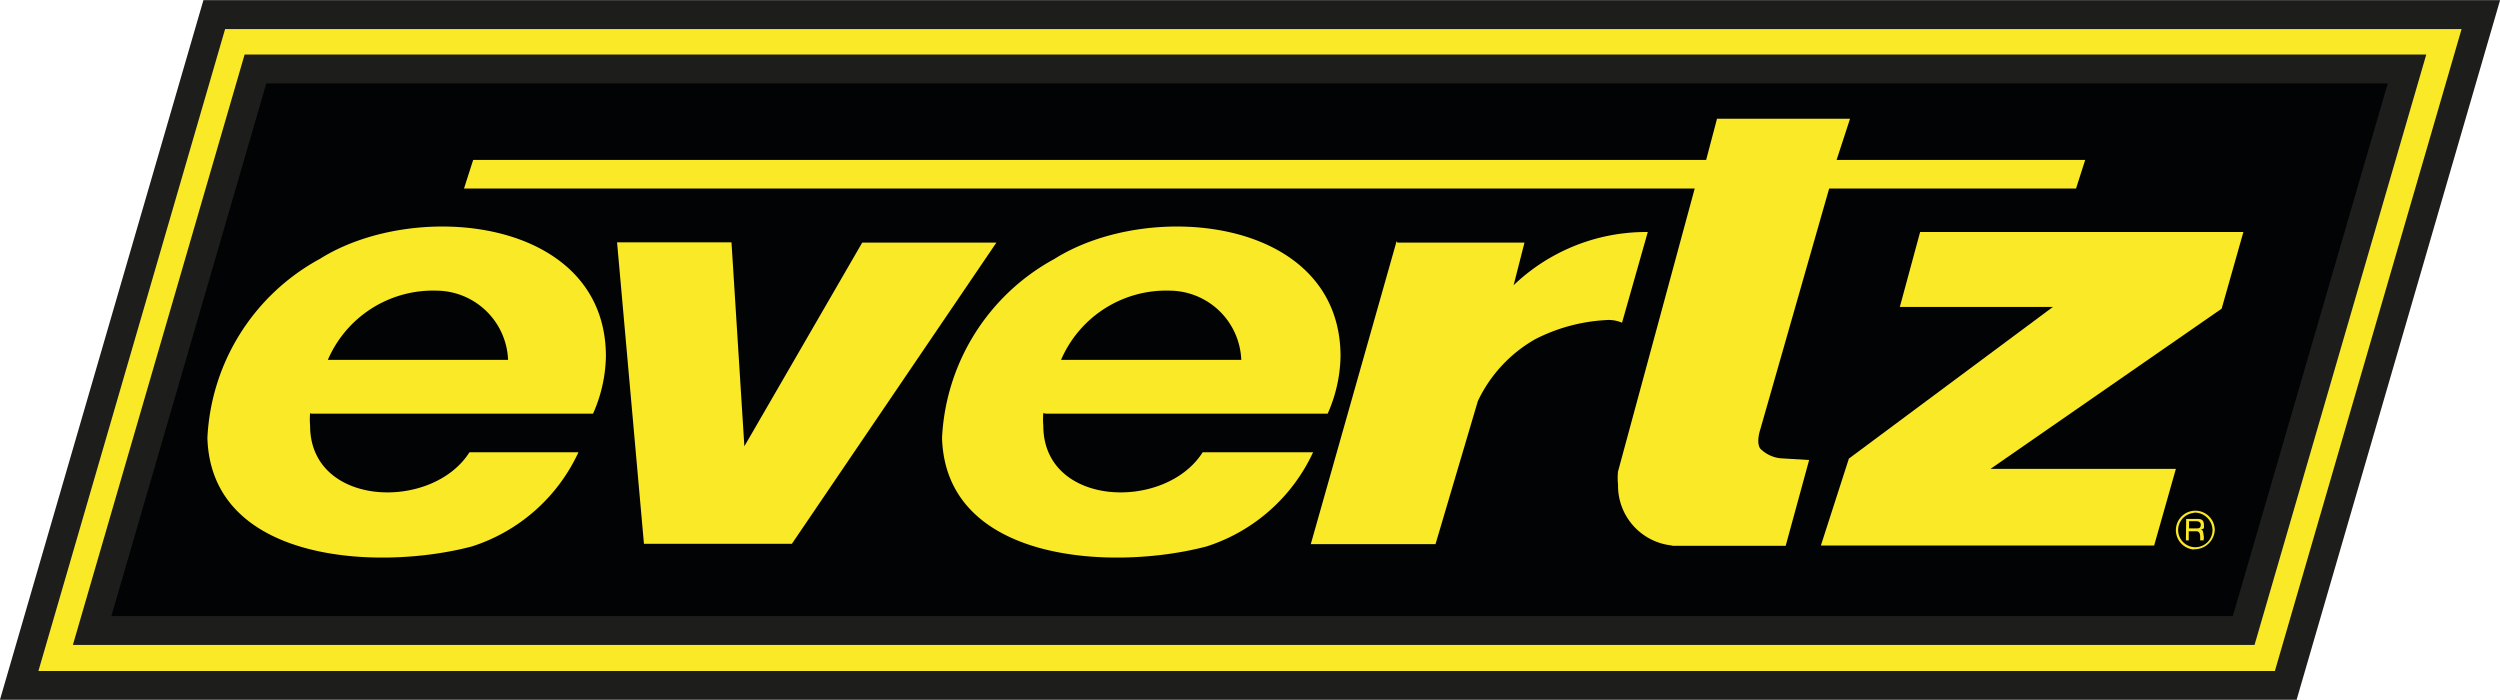
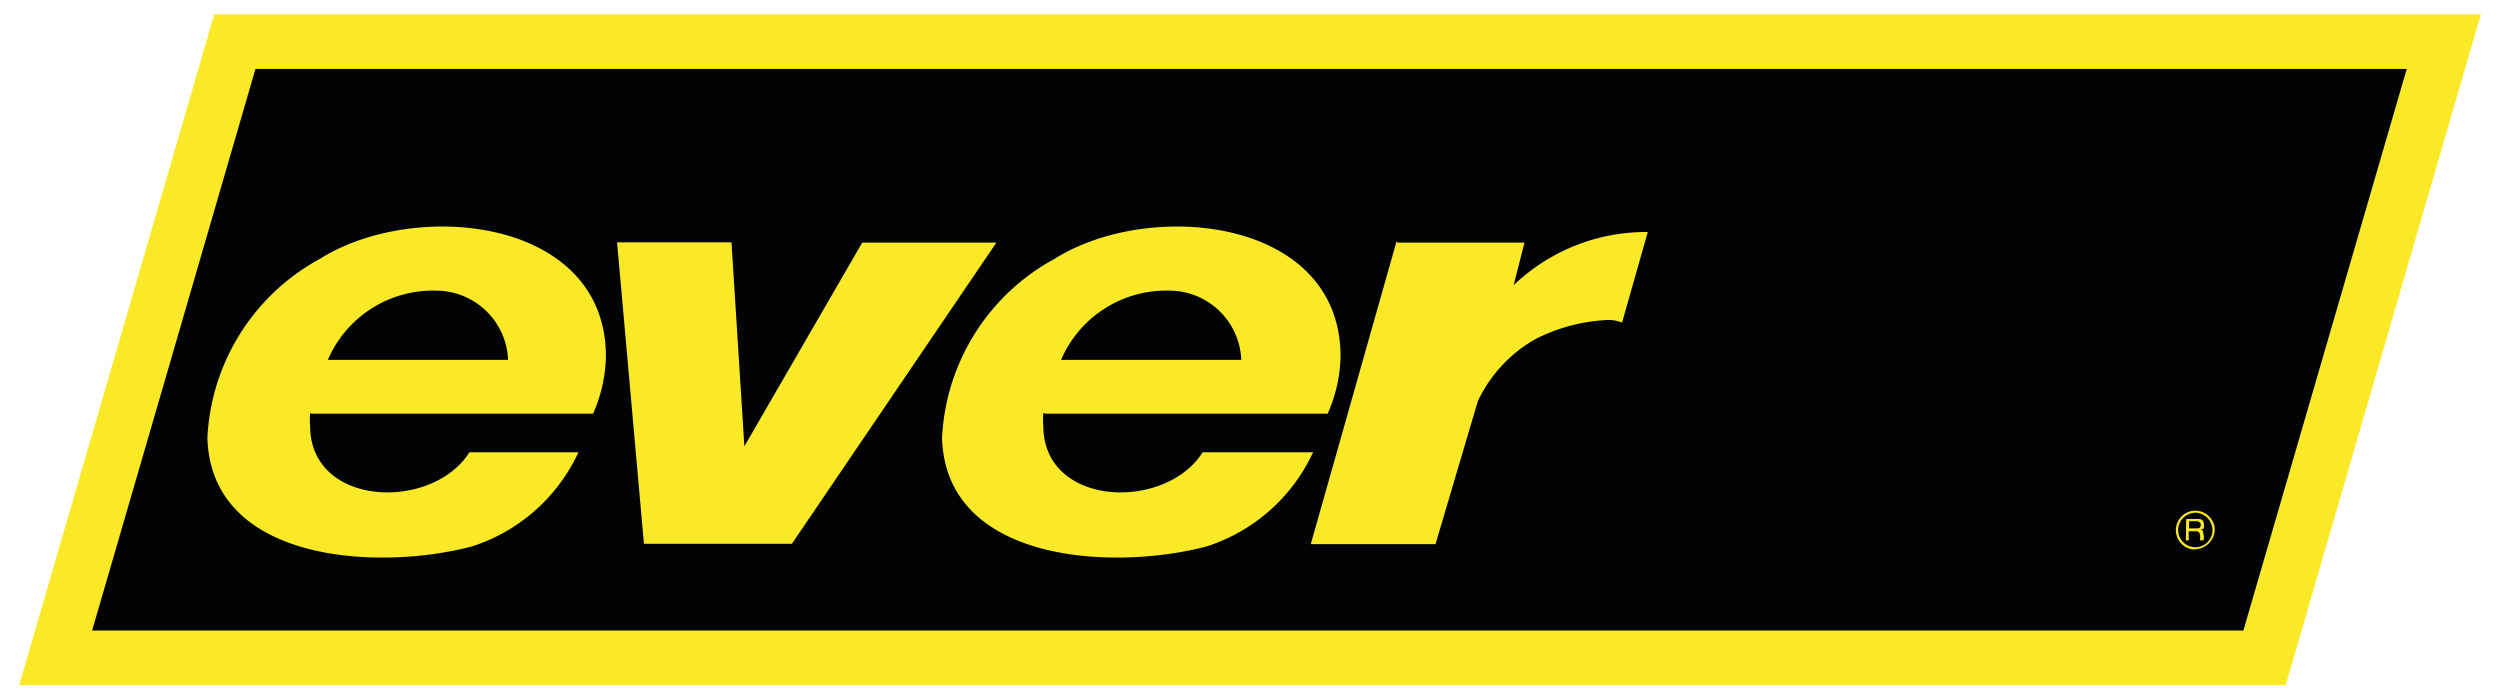
<svg xmlns="http://www.w3.org/2000/svg" id="katman_1" data-name="katman 1" viewBox="0 0 87.39 24.46">
  <defs>
    <style>.cls-1{fill:#020304;}.cls-2{fill:#fae926;}.cls-3{fill:none;stroke:#1d1d1b;stroke-miterlimit:10;stroke-width:1.01px;}</style>
  </defs>
  <title>Evertz-Logo</title>
  <polyline class="cls-1" points="79.57 23.34 1.49 23.34 7.83 1.13 85.9 1.13 79.57 23.34" />
  <path class="cls-2" d="M364.91,315.1l-5.71,19.63H284l5.71-19.63h75.18m1.29-1.91H288.27l-6.82,23.45h79.23l6.82-23.45Z" transform="translate(-280.78 -312.69)" />
-   <polygon class="cls-3" points="85.43 0.51 7.49 0.51 0.67 23.96 79.9 23.96 86.72 0.51 85.43 0.51" />
-   <path class="cls-3" d="M364.92,315.1l-5.71,19.63H284l5.71-19.63Z" transform="translate(-280.78 -312.69)" />
  <path class="cls-2" d="M303.25,331.7h5.21l7.15-10.53h-4.69l-4.12,7.12-.45-7.13h-4l.94,10.54" transform="translate(-280.78 -312.69)" />
-   <path class="cls-2" d="M339.25,331.76a2.1,2.1,0,0,1-1.91-2.13,2.13,2.13,0,0,1,0-.46l2.68-9.89H297l.32-1h43.1l.38-1.44h4.65l-.47,1.44h8.69l-.32,1h-8.63l-2.41,8.43s-.15.44,0,.66a1.17,1.17,0,0,0,.71.34l1,.06-.82,3h-4" transform="translate(-280.78 -312.69)" />
-   <polyline class="cls-2" points="64.63 16.03 63.65 19.07 75.3 19.07 76.06 16.39 69.58 16.39 77.66 10.79 78.42 8.11 67.12 8.11 66.41 10.73 71.76 10.73 64.63 16.03" />
  <path class="cls-2" d="M329.63,321.17h4.44l-.38,1.49a6.7,6.7,0,0,1,4.56-1.86s.13,0,.13,0l-.9,3.17a1.19,1.19,0,0,0-.58-.09,6.13,6.13,0,0,0-2.46.67,4.89,4.89,0,0,0-2,2.16l-1.48,5H326.6l3-10.59" transform="translate(-280.78 -312.69)" />
  <path class="cls-2" d="M292.25,325.27h6.29a2.52,2.52,0,0,0-2.5-2.42,4,4,0,0,0-3.8,2.42h0m-.62,1.86a2.47,2.47,0,0,0,0,.44c0,2.85,4.26,3,5.57.93H301a6.18,6.18,0,0,1-3.72,3.29c-3.29.87-9.12.56-9.25-3.79a7.53,7.53,0,0,1,3.93-6.26c3.35-2.11,10-1.43,10,3.41a5.13,5.13,0,0,1-.45,2h-9.85Z" transform="translate(-280.78 -312.69)" />
  <path class="cls-2" d="M317.88,325.27h6.29a2.52,2.52,0,0,0-2.49-2.42,4,4,0,0,0-3.81,2.42h0m-.62,1.86a2.38,2.38,0,0,0,0,.44c0,2.85,4.26,3,5.57.93h3.86a6.18,6.18,0,0,1-3.72,3.29c-3.29.87-9.12.56-9.25-3.79a7.53,7.53,0,0,1,3.93-6.26c3.35-2.11,10-1.43,10,3.41a5.15,5.15,0,0,1-.45,2h-9.85Z" transform="translate(-280.78 -312.69)" />
  <path class="cls-2" d="M357.3,330.9v.26h.26c.07,0,.14,0,.15-.11s-.09-.14-.15-.14h-.26m-.1-.08h.36c.13,0,.25,0,.26.19s0,.13-.11.19c.08,0,.08.06.1.19s0,.11,0,.18h-.12l0-.09c0-.09,0-.23-.14-.23h-.26v.32h-.1Zm.27-.21a.6.6,0,1,0,.65.6A.62.62,0,0,0,357.47,330.61Zm0,1.28a.68.68,0,1,1,.73-.68A.71.71,0,0,1,357.47,331.89Z" transform="translate(-280.78 -312.69)" />
</svg>